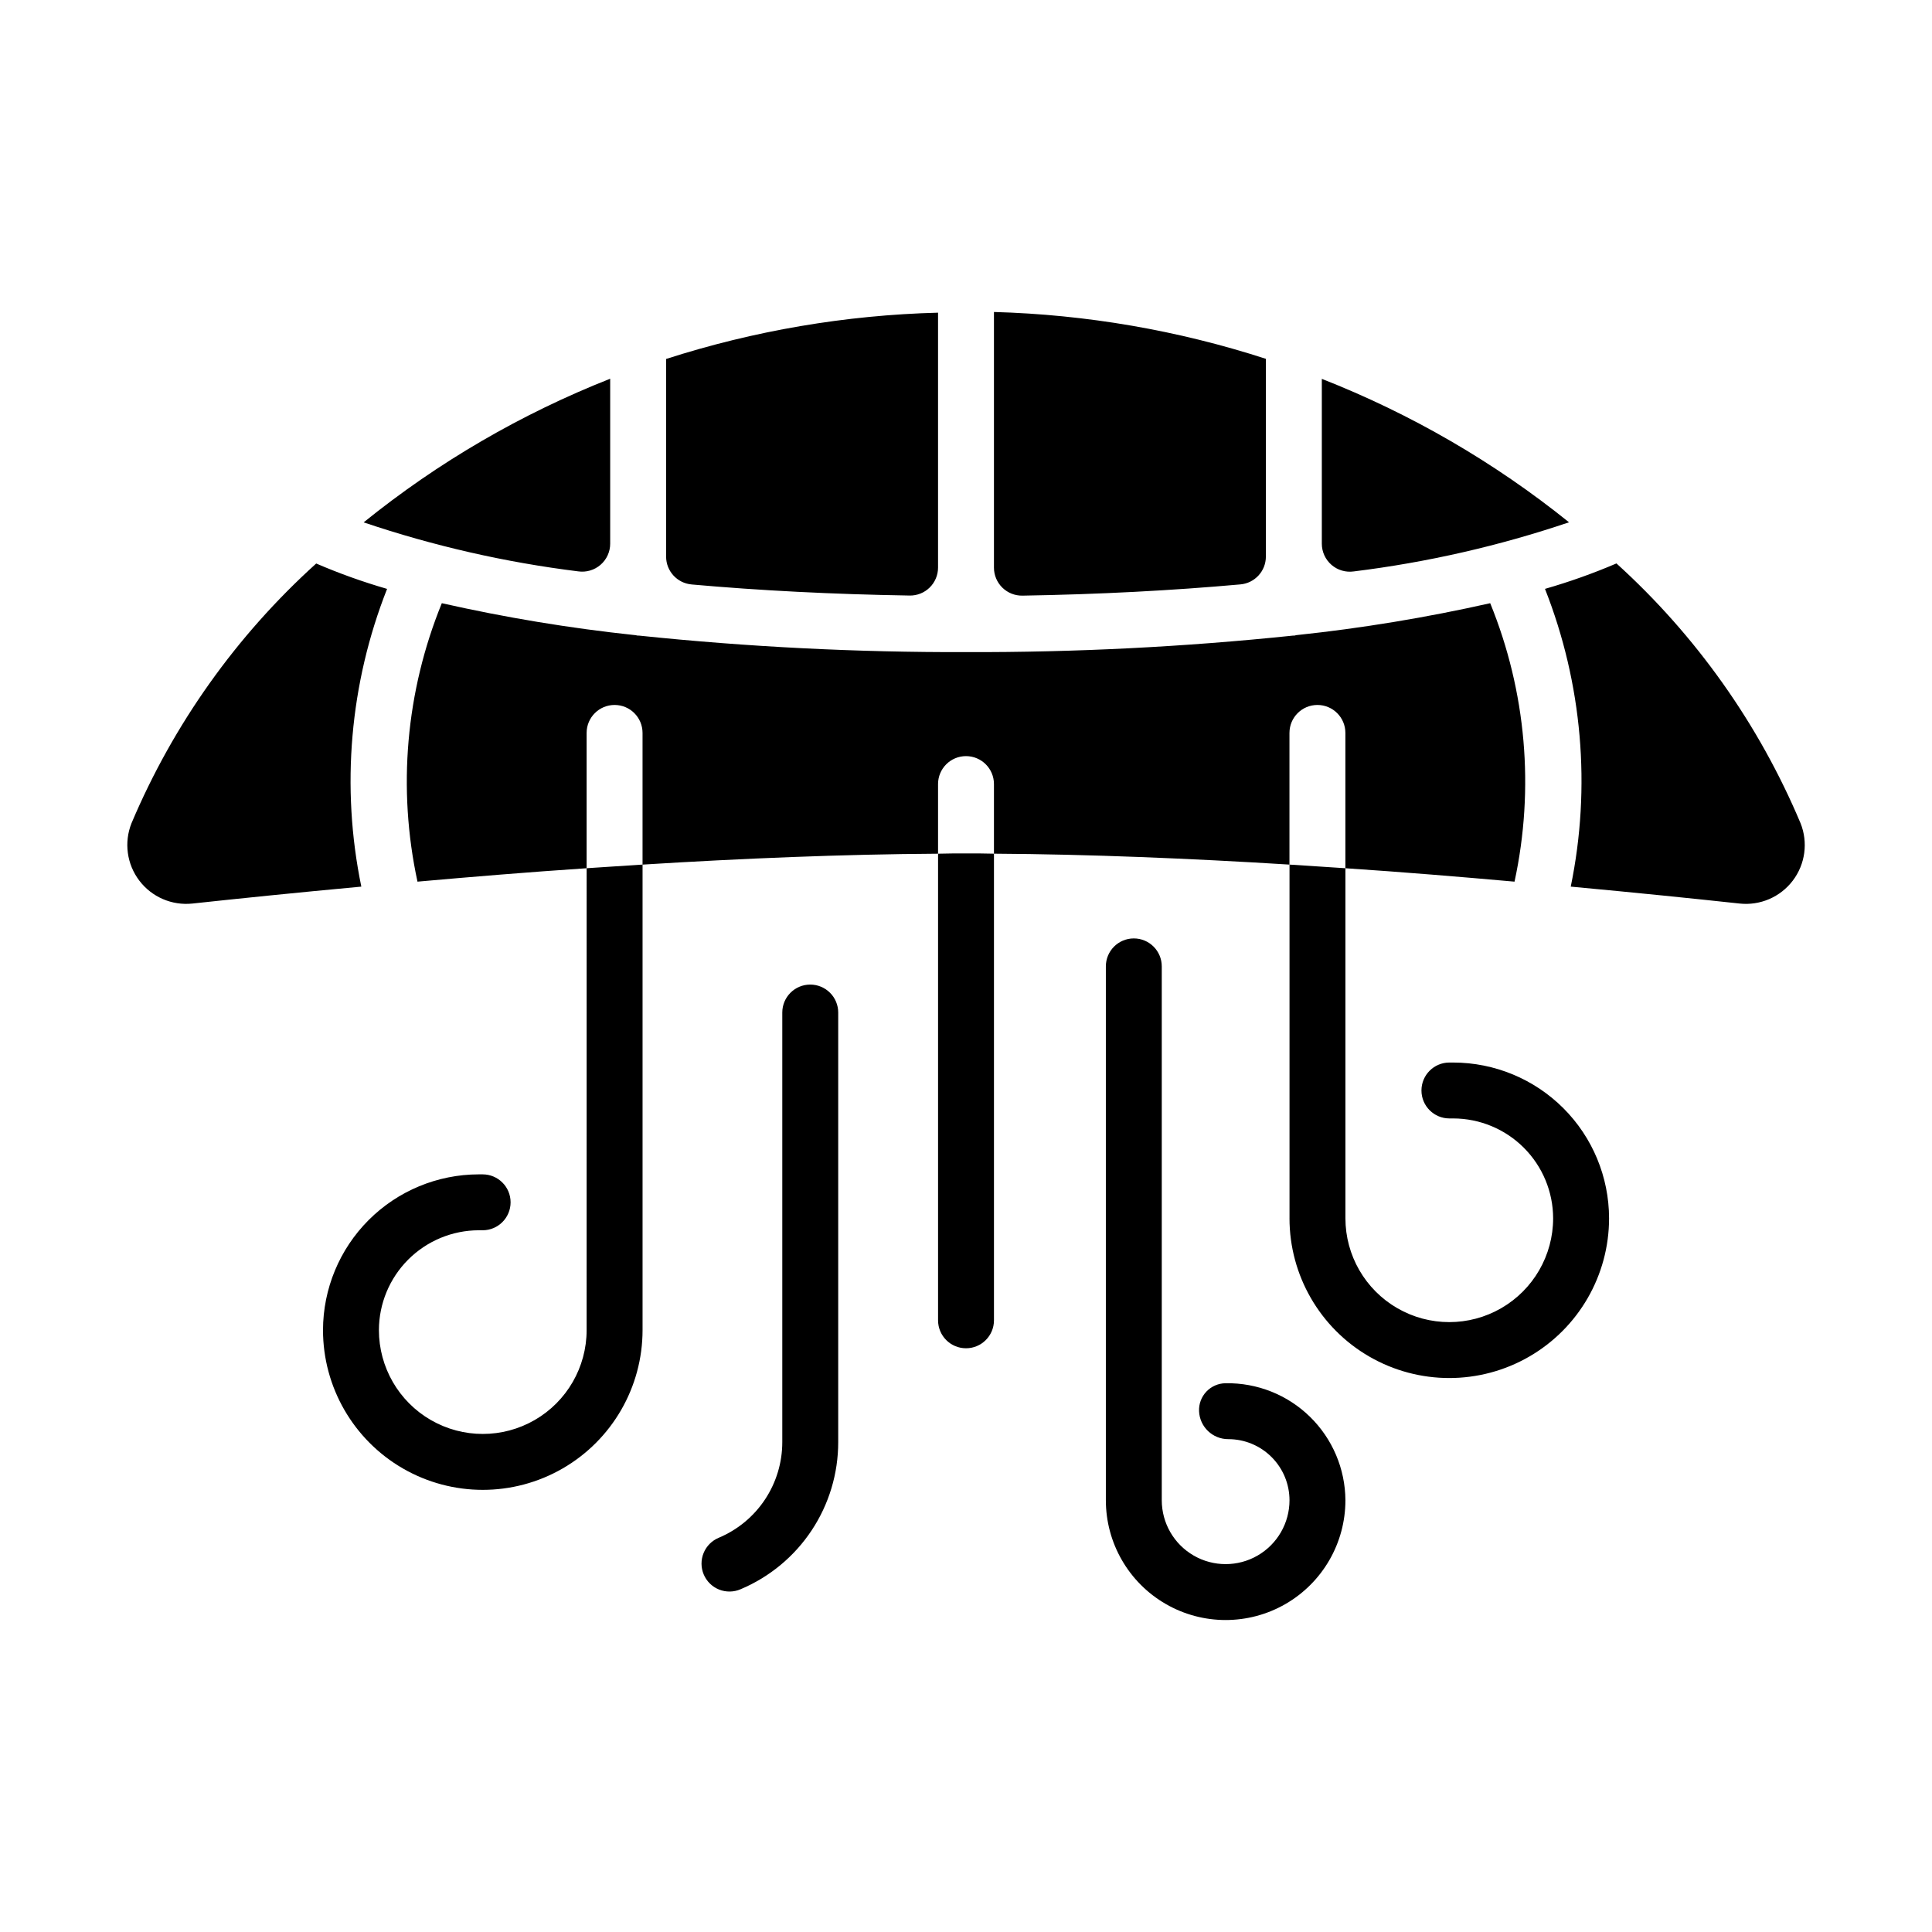
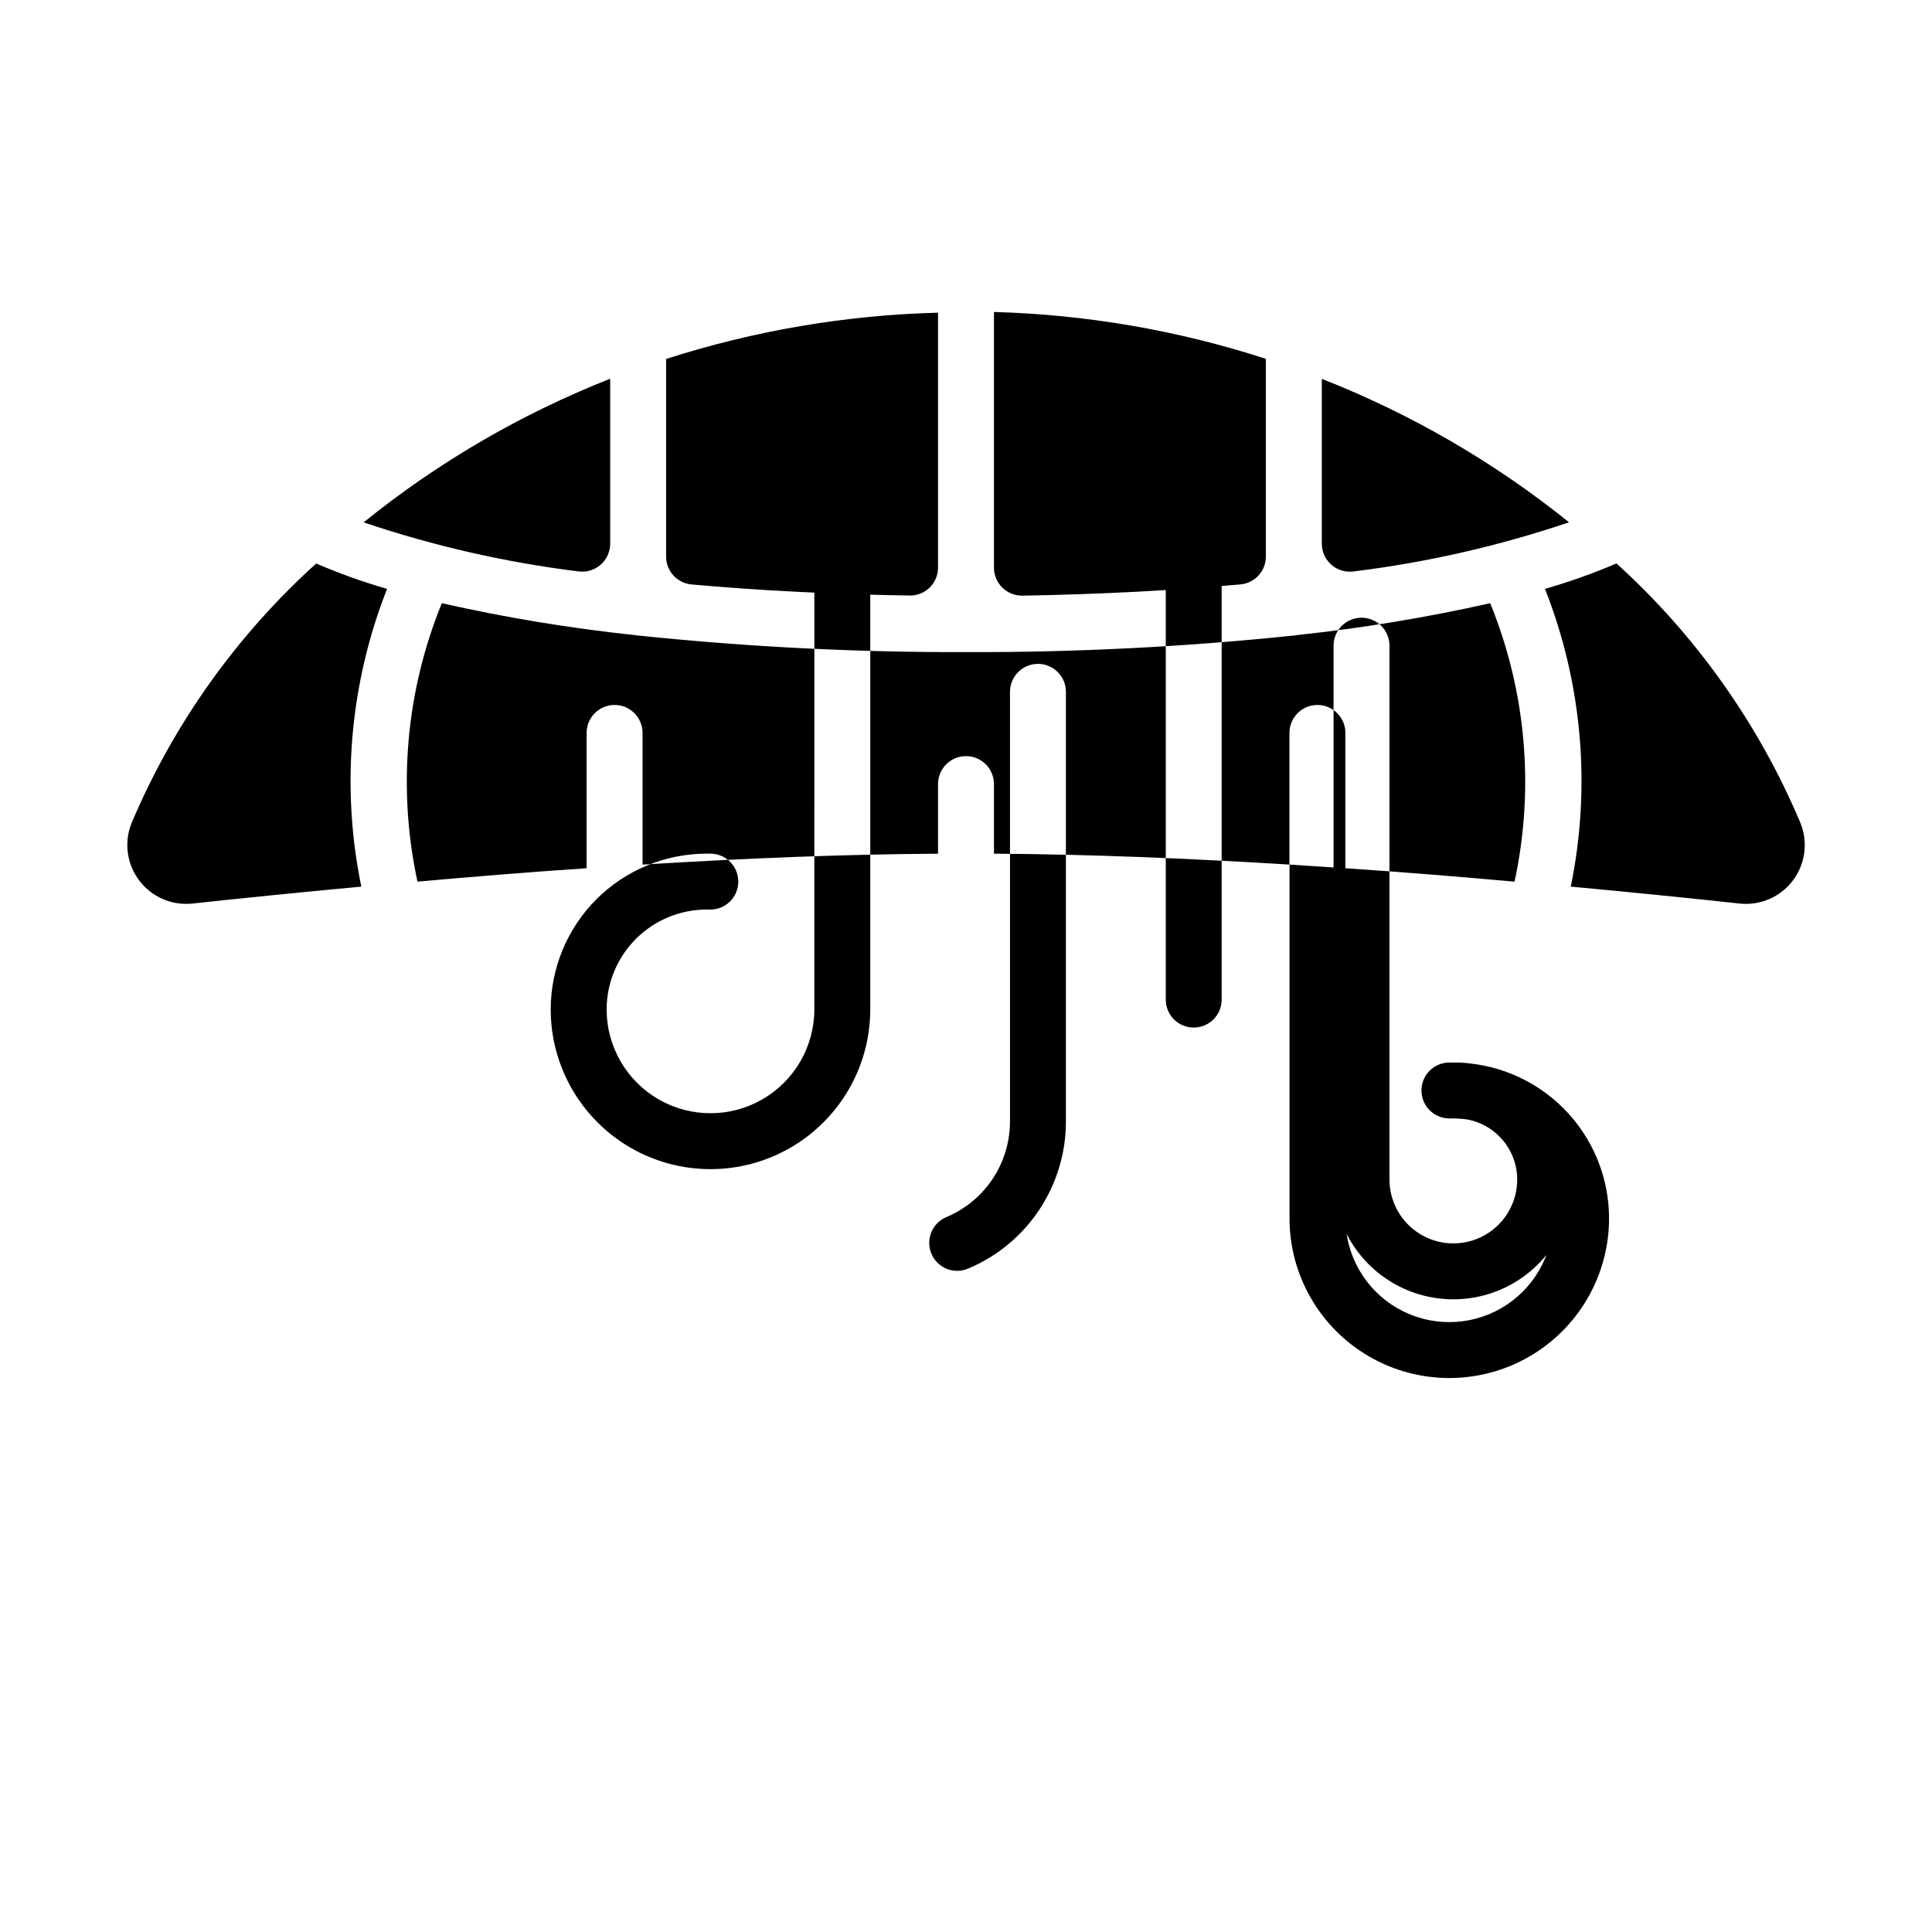
<svg xmlns="http://www.w3.org/2000/svg" fill="#000000" width="800px" height="800px" version="1.1" viewBox="144 144 512 512">
-   <path d="m485.72 338.23v34.895c-26.227-1.629-53.121-2.742-78.312-2.891v-18.449 0.004c0-4.094-3.316-7.41-7.406-7.41-4.094 0-7.41 3.316-7.41 7.41v18.449c-25.191 0.148-52.086 1.258-78.312 2.891v-34.898c0-4.094-3.316-7.41-7.41-7.41-4.09 0-7.41 3.316-7.41 7.41v35.859c-15.559 1.039-30.672 2.297-44.824 3.555-5.336-24.684-3.09-50.406 6.449-73.793 16.836 3.801 33.883 6.621 51.047 8.445 0.371 0 0.668 0.148 0.965 0.148h0.297-0.004c28.773 3 57.684 4.457 86.613 4.371 28.926 0.086 57.836-1.371 86.609-4.371h0.297c0.297 0 0.52-0.148 0.816-0.148h-0.004c17.215-1.82 34.312-4.641 51.199-8.445 9.535 23.387 11.785 49.109 6.445 73.793-14.152-1.258-29.266-2.519-44.824-3.555v-35.859c0-4.094-3.316-7.41-7.41-7.41-4.09 0-7.41 3.316-7.41 7.41zm-70.781-36.379c20.348-0.336 39.77-1.359 57.789-2.981 3.82-0.34 6.746-3.539 6.742-7.371v-52.406c-23.305-7.555-47.57-11.734-72.062-12.414v67.762c0 1.988 0.801 3.891 2.215 5.281 1.418 1.395 3.336 2.16 5.32 2.129zm-87.672-2.965c18.008 1.613 37.457 2.609 57.789 2.938l0.004 0.004c1.984 0.031 3.902-0.734 5.316-2.129 1.418-1.391 2.215-3.293 2.215-5.281v-67.555c-24.484 0.637-48.754 4.766-72.066 12.266v52.383c0 3.832 2.926 7.031 6.746 7.371zm-24.121-5.203c1.625-1.406 2.559-3.449 2.559-5.598v-43.719c-23.586 9.301-45.617 22.133-65.336 38.066 18.469 6.238 37.523 10.59 56.871 12.988 2.129 0.305 4.281-0.332 5.906-1.738zm199.61 1.75c19.41-2.394 38.523-6.758 57.051-13.02-19.781-15.922-41.871-28.738-65.512-38.012v43.699c0.004 2.144 0.941 4.188 2.562 5.594 1.621 1.406 3.773 2.039 5.898 1.738zm-256.18 4.629c-6.394-1.848-12.668-4.094-18.781-6.727-21.145 19.094-37.852 42.59-48.949 68.832-2.023 5.078-1.238 10.848 2.07 15.203 3.305 4.356 8.648 6.66 14.086 6.078 12.285-1.328 27.609-2.898 44.75-4.484-5.438-26.402-3.066-53.82 6.824-78.898zm374.59 62.105c-11.039-26.238-27.691-49.738-48.789-68.852-6.168 2.641-12.492 4.891-18.941 6.742 9.891 25.082 12.266 52.5 6.828 78.906 17.137 1.586 32.461 3.156 44.746 4.484 5.438 0.59 10.789-1.715 14.098-6.07s4.09-10.129 2.059-15.211zm-92.02 63.414h-1.039c-4.09 0-7.406 3.316-7.406 7.41 0 4.09 3.316 7.406 7.406 7.406h1.039c7.012 0.02 13.727 2.809 18.684 7.766 4.957 4.957 7.75 11.676 7.766 18.688 0 9.832-5.246 18.918-13.762 23.836-8.516 4.914-19.008 4.914-27.523 0-8.516-4.918-13.762-14.004-13.762-23.836v-92.762c-4.891-0.297-9.855-0.668-14.816-0.965v93.723l-0.004 0.004c0 15.125 8.07 29.105 21.172 36.668s29.242 7.562 42.344 0 21.172-21.543 21.172-36.668c-0.016-10.941-4.371-21.43-12.105-29.164-7.738-7.738-18.223-12.09-29.164-12.105zm-60.344 84.992c-1.926 0.012-3.766 0.812-5.094 2.207-1.324 1.398-2.027 3.273-1.945 5.199 0.172 4.164 3.613 7.441 7.781 7.41 4.293 0.004 8.406 1.711 11.441 4.75 3.035 3.035 4.742 7.148 4.746 11.441 0 6.047-3.227 11.637-8.461 14.66-5.238 3.023-11.691 3.023-16.926 0-5.238-3.023-8.465-8.613-8.465-14.66v-141.48c0-4.094-3.316-7.41-7.406-7.41-4.094 0-7.41 3.316-7.41 7.41v141.48c0 11.344 6.051 21.82 15.871 27.492 9.82 5.668 21.922 5.668 31.742 0 9.82-5.672 15.871-16.148 15.871-27.492-0.051-8.336-3.438-16.305-9.398-22.129-5.965-5.828-14.012-9.023-22.348-8.879zm-169.34-14.09c0 9.836-5.246 18.922-13.762 23.84-8.516 4.914-19.008 4.914-27.523 0-8.516-4.918-13.762-14.004-13.762-23.84 0.016-7.008 2.809-13.727 7.766-18.684s11.676-7.75 18.684-7.766h1.039c4.09 0 7.406-3.316 7.406-7.41 0-4.09-3.316-7.406-7.406-7.406h-1.039c-10.938 0.016-21.426 4.367-29.164 12.102-7.734 7.738-12.086 18.227-12.102 29.164 0 15.129 8.07 29.105 21.168 36.672 13.102 7.562 29.242 7.562 42.344 0 13.102-7.566 21.172-21.543 21.172-36.672v-123.36c-4.965 0.297-9.93 0.668-14.816 0.965zm59.258-91.562h0.004c-4.094 0-7.41 3.316-7.41 7.41v113.82c0.004 5.414-1.586 10.707-4.578 15.219-2.988 4.512-7.246 8.039-12.234 10.141-1.828 0.754-3.285 2.207-4.035 4.035-0.754 1.828-0.746 3.887 0.027 5.707 0.77 1.824 2.238 3.262 4.074 3.996 1.84 0.73 3.894 0.699 5.707-0.09 7.676-3.234 14.223-8.66 18.82-15.598 4.602-6.941 7.051-15.082 7.039-23.41v-113.82c0-1.965-0.781-3.852-2.172-5.238-1.391-1.391-3.273-2.172-5.238-2.172zm33.875-34.684v123.66-0.004c0 4.094 3.316 7.41 7.41 7.41 4.09 0 7.406-3.316 7.406-7.41v-123.66c-2.519-0.074-4.965-0.074-7.41-0.074-2.441 0.004-4.887 0.004-7.406 0.078z" />
+   <path d="m485.72 338.23v34.895c-26.227-1.629-53.121-2.742-78.312-2.891v-18.449 0.004c0-4.094-3.316-7.41-7.406-7.41-4.094 0-7.41 3.316-7.41 7.41v18.449c-25.191 0.148-52.086 1.258-78.312 2.891v-34.898c0-4.094-3.316-7.41-7.41-7.41-4.09 0-7.41 3.316-7.41 7.41v35.859c-15.559 1.039-30.672 2.297-44.824 3.555-5.336-24.684-3.09-50.406 6.449-73.793 16.836 3.801 33.883 6.621 51.047 8.445 0.371 0 0.668 0.148 0.965 0.148h0.297-0.004c28.773 3 57.684 4.457 86.613 4.371 28.926 0.086 57.836-1.371 86.609-4.371h0.297c0.297 0 0.52-0.148 0.816-0.148h-0.004c17.215-1.82 34.312-4.641 51.199-8.445 9.535 23.387 11.785 49.109 6.445 73.793-14.152-1.258-29.266-2.519-44.824-3.555v-35.859c0-4.094-3.316-7.41-7.41-7.41-4.09 0-7.41 3.316-7.41 7.41zm-70.781-36.379c20.348-0.336 39.77-1.359 57.789-2.981 3.82-0.34 6.746-3.539 6.742-7.371v-52.406c-23.305-7.555-47.57-11.734-72.062-12.414v67.762c0 1.988 0.801 3.891 2.215 5.281 1.418 1.395 3.336 2.16 5.32 2.129zm-87.672-2.965c18.008 1.613 37.457 2.609 57.789 2.938l0.004 0.004c1.984 0.031 3.902-0.734 5.316-2.129 1.418-1.391 2.215-3.293 2.215-5.281v-67.555c-24.484 0.637-48.754 4.766-72.066 12.266v52.383c0 3.832 2.926 7.031 6.746 7.371zm-24.121-5.203c1.625-1.406 2.559-3.449 2.559-5.598v-43.719c-23.586 9.301-45.617 22.133-65.336 38.066 18.469 6.238 37.523 10.59 56.871 12.988 2.129 0.305 4.281-0.332 5.906-1.738zm199.61 1.75c19.41-2.394 38.523-6.758 57.051-13.02-19.781-15.922-41.871-28.738-65.512-38.012v43.699c0.004 2.144 0.941 4.188 2.562 5.594 1.621 1.406 3.773 2.039 5.898 1.738zm-256.18 4.629c-6.394-1.848-12.668-4.094-18.781-6.727-21.145 19.094-37.852 42.59-48.949 68.832-2.023 5.078-1.238 10.848 2.07 15.203 3.305 4.356 8.648 6.66 14.086 6.078 12.285-1.328 27.609-2.898 44.75-4.484-5.438-26.402-3.066-53.82 6.824-78.898zm374.59 62.105c-11.039-26.238-27.691-49.738-48.789-68.852-6.168 2.641-12.492 4.891-18.941 6.742 9.891 25.082 12.266 52.5 6.828 78.906 17.137 1.586 32.461 3.156 44.746 4.484 5.438 0.59 10.789-1.715 14.098-6.07s4.09-10.129 2.059-15.211zm-92.02 63.414h-1.039c-4.09 0-7.406 3.316-7.406 7.41 0 4.09 3.316 7.406 7.406 7.406h1.039c7.012 0.02 13.727 2.809 18.684 7.766 4.957 4.957 7.75 11.676 7.766 18.688 0 9.832-5.246 18.918-13.762 23.836-8.516 4.914-19.008 4.914-27.523 0-8.516-4.918-13.762-14.004-13.762-23.836v-92.762c-4.891-0.297-9.855-0.668-14.816-0.965v93.723l-0.004 0.004c0 15.125 8.07 29.105 21.172 36.668s29.242 7.562 42.344 0 21.172-21.543 21.172-36.668c-0.016-10.941-4.371-21.43-12.105-29.164-7.738-7.738-18.223-12.09-29.164-12.105zc-1.926 0.012-3.766 0.812-5.094 2.207-1.324 1.398-2.027 3.273-1.945 5.199 0.172 4.164 3.613 7.441 7.781 7.41 4.293 0.004 8.406 1.711 11.441 4.75 3.035 3.035 4.742 7.148 4.746 11.441 0 6.047-3.227 11.637-8.461 14.66-5.238 3.023-11.691 3.023-16.926 0-5.238-3.023-8.465-8.613-8.465-14.66v-141.48c0-4.094-3.316-7.41-7.406-7.41-4.094 0-7.41 3.316-7.41 7.41v141.48c0 11.344 6.051 21.82 15.871 27.492 9.82 5.668 21.922 5.668 31.742 0 9.82-5.672 15.871-16.148 15.871-27.492-0.051-8.336-3.438-16.305-9.398-22.129-5.965-5.828-14.012-9.023-22.348-8.879zm-169.34-14.09c0 9.836-5.246 18.922-13.762 23.84-8.516 4.914-19.008 4.914-27.523 0-8.516-4.918-13.762-14.004-13.762-23.84 0.016-7.008 2.809-13.727 7.766-18.684s11.676-7.75 18.684-7.766h1.039c4.09 0 7.406-3.316 7.406-7.41 0-4.09-3.316-7.406-7.406-7.406h-1.039c-10.938 0.016-21.426 4.367-29.164 12.102-7.734 7.738-12.086 18.227-12.102 29.164 0 15.129 8.07 29.105 21.168 36.672 13.102 7.562 29.242 7.562 42.344 0 13.102-7.566 21.172-21.543 21.172-36.672v-123.36c-4.965 0.297-9.93 0.668-14.816 0.965zm59.258-91.562h0.004c-4.094 0-7.41 3.316-7.41 7.41v113.82c0.004 5.414-1.586 10.707-4.578 15.219-2.988 4.512-7.246 8.039-12.234 10.141-1.828 0.754-3.285 2.207-4.035 4.035-0.754 1.828-0.746 3.887 0.027 5.707 0.77 1.824 2.238 3.262 4.074 3.996 1.84 0.73 3.894 0.699 5.707-0.09 7.676-3.234 14.223-8.66 18.82-15.598 4.602-6.941 7.051-15.082 7.039-23.41v-113.82c0-1.965-0.781-3.852-2.172-5.238-1.391-1.391-3.273-2.172-5.238-2.172zm33.875-34.684v123.66-0.004c0 4.094 3.316 7.41 7.41 7.41 4.09 0 7.406-3.316 7.406-7.41v-123.66c-2.519-0.074-4.965-0.074-7.41-0.074-2.441 0.004-4.887 0.004-7.406 0.078z" />
</svg>